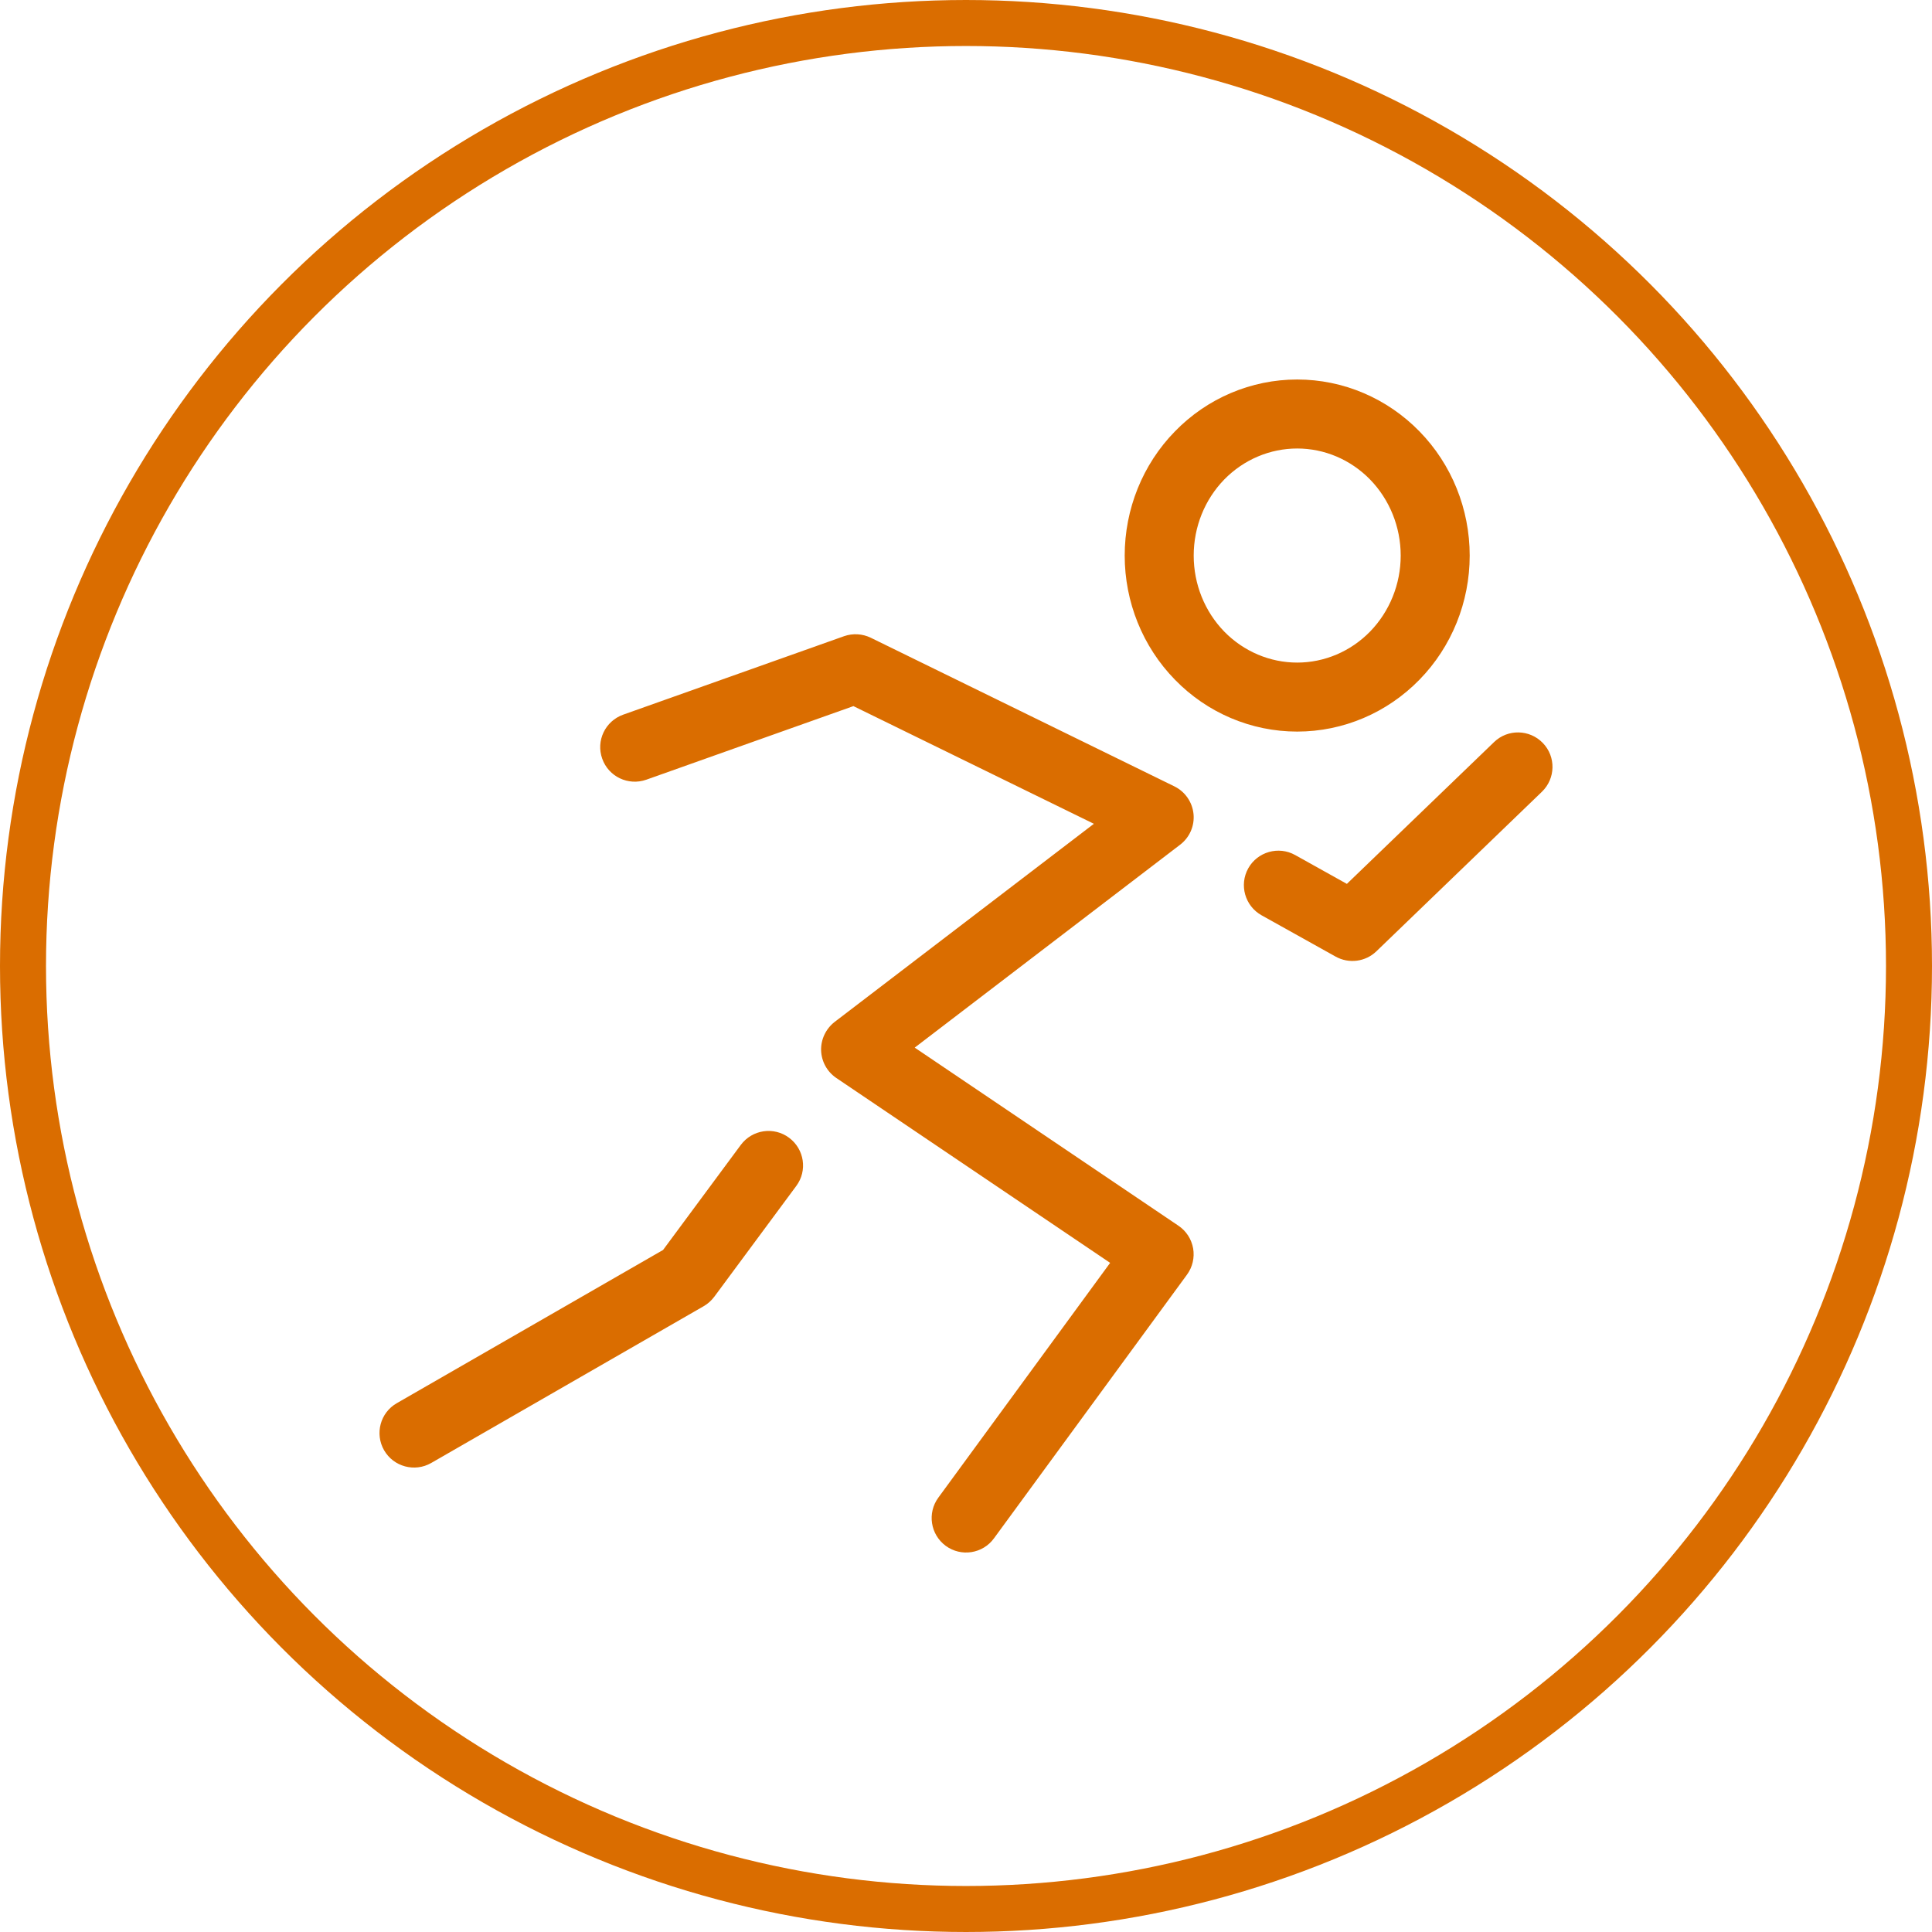
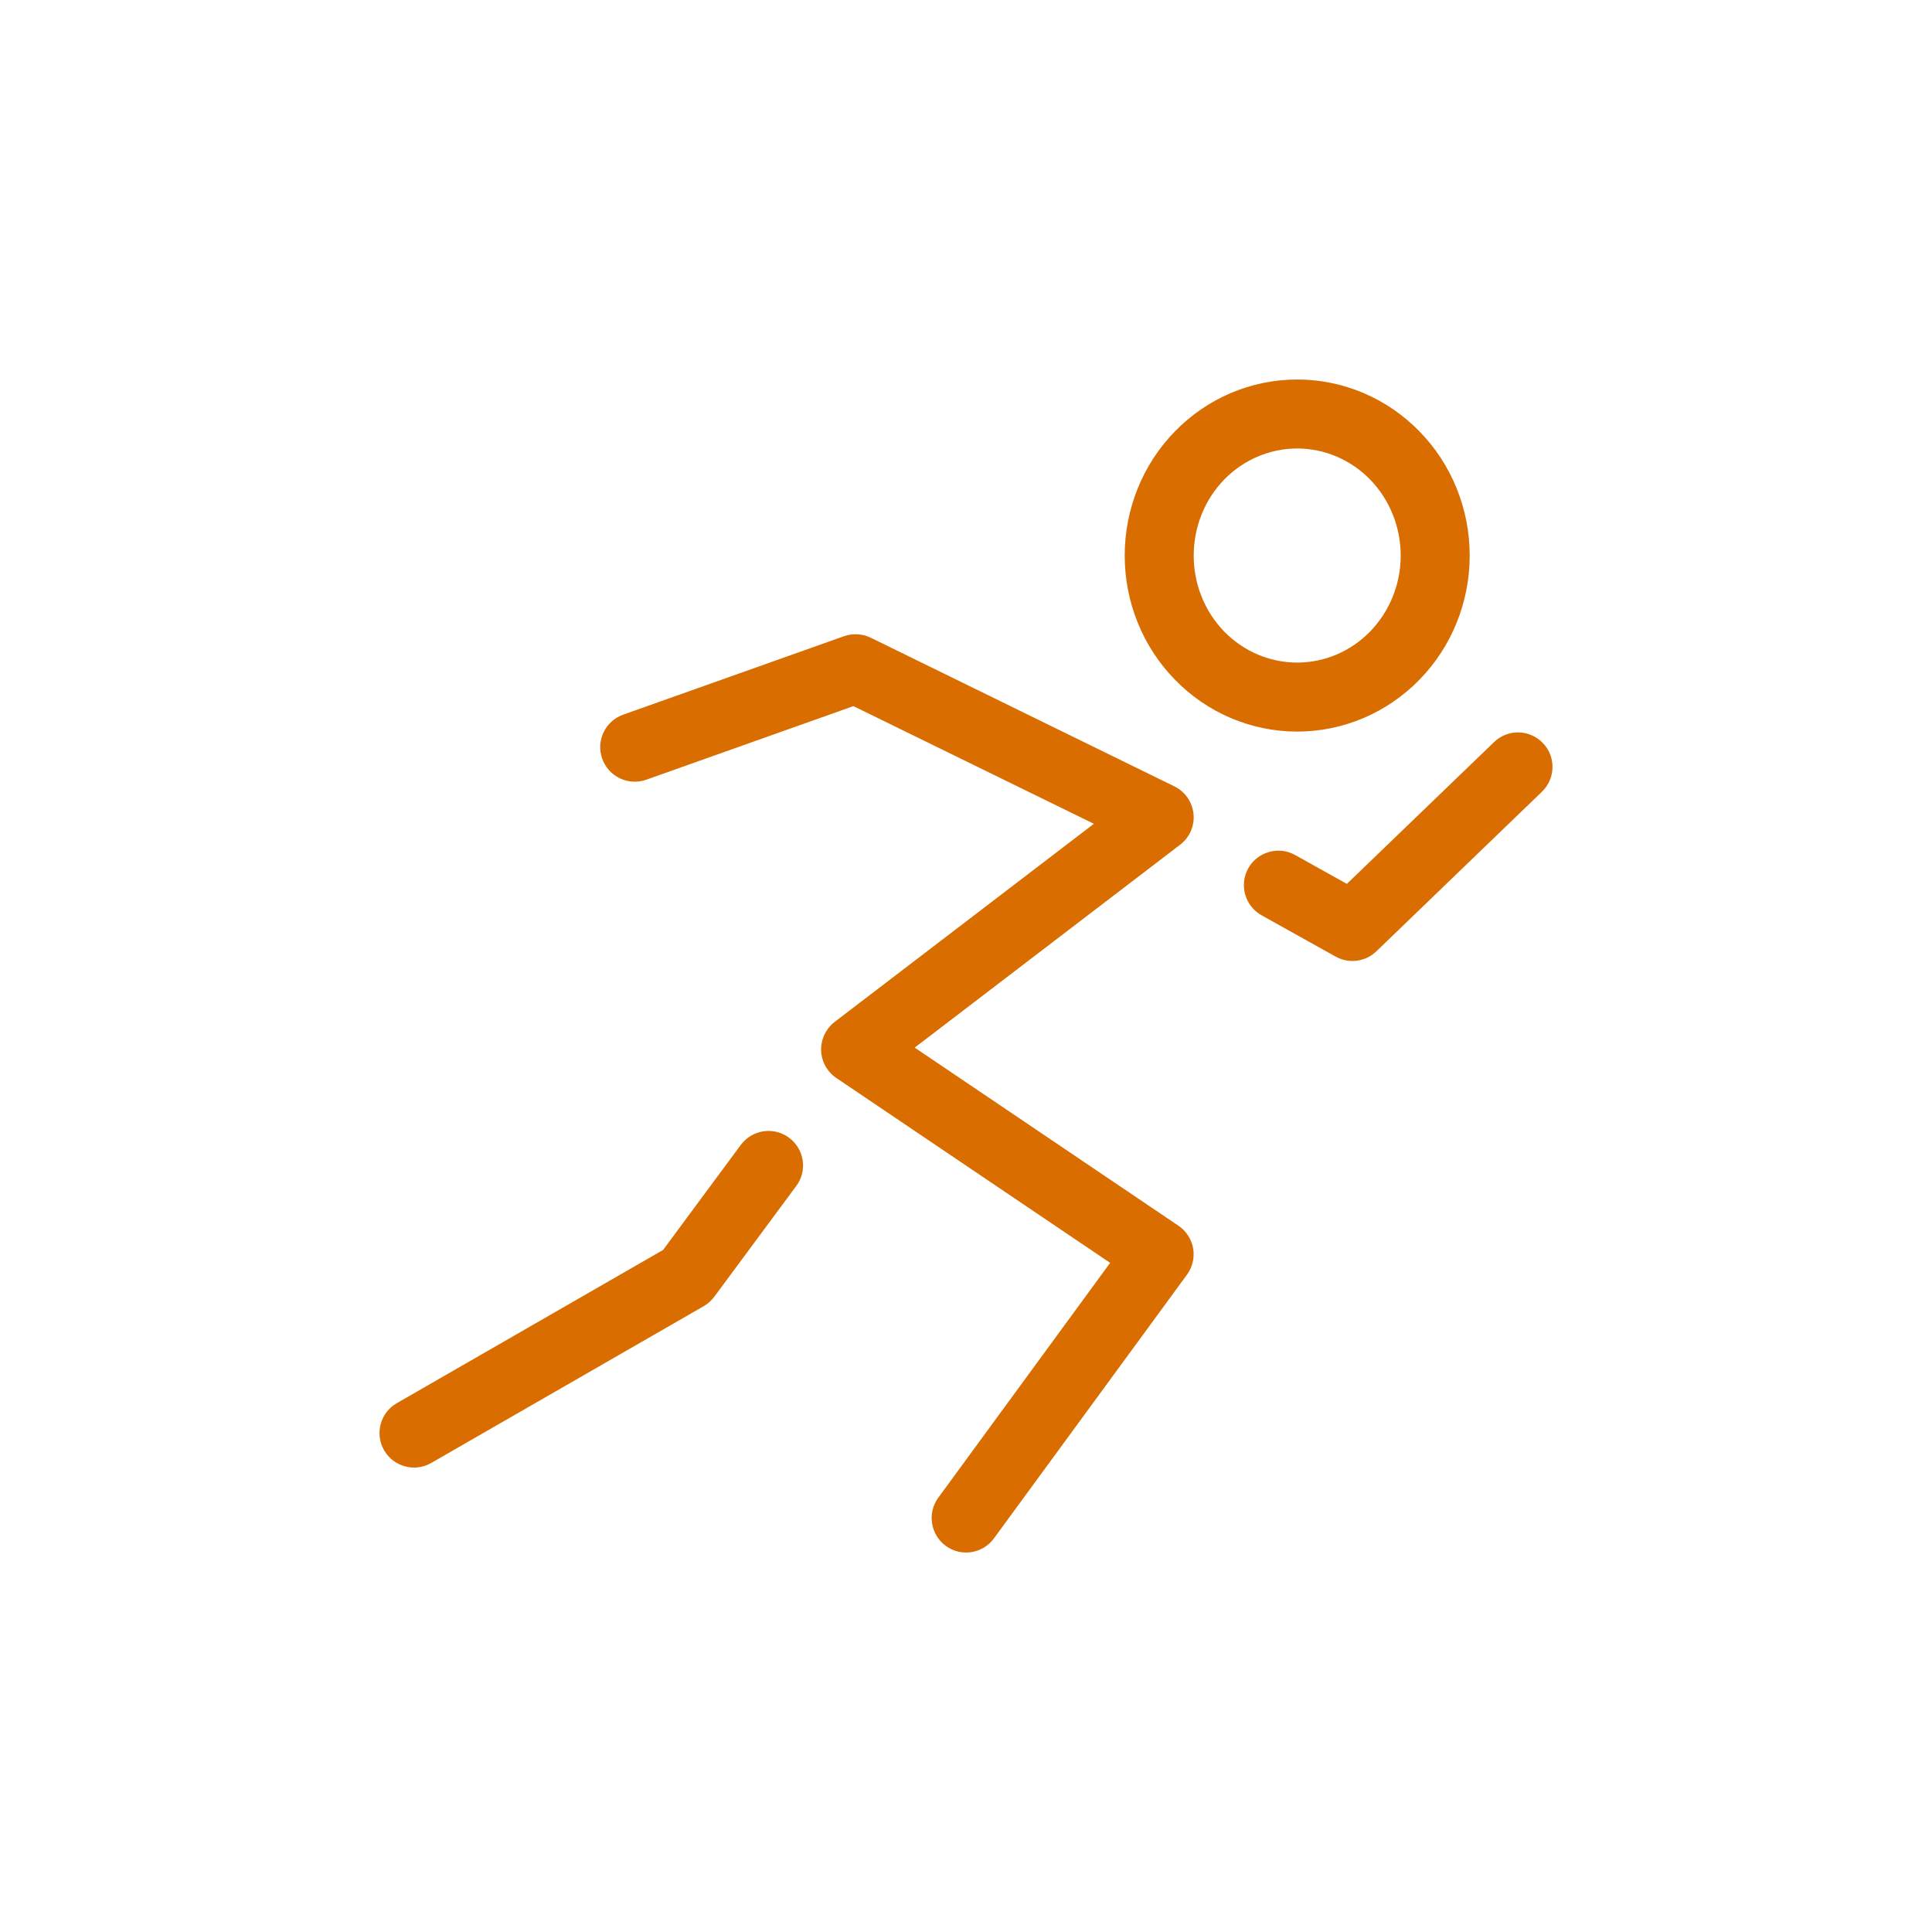
<svg xmlns="http://www.w3.org/2000/svg" width="21" height="21" viewBox="0 0 21 21" fill="none">
  <path d="M14.1 7.577V7.952V7.577ZM6.774 7.768C6.578 7.838 6.476 8.052 6.546 8.247C6.615 8.442 6.829 8.544 7.025 8.475L6.899 8.122L6.774 7.768ZM9.3 7.269L9.465 6.932C9.374 6.888 9.27 6.882 9.175 6.915L9.3 7.269ZM12.6 8.884L12.827 9.182C12.931 9.103 12.986 8.976 12.973 8.847C12.96 8.718 12.881 8.604 12.764 8.547L12.6 8.884ZM9.3 11.406L9.072 11.108C8.977 11.182 8.922 11.297 8.925 11.417C8.929 11.538 8.99 11.649 9.09 11.717L9.3 11.406ZM12.6 13.634L12.902 13.855C12.962 13.773 12.986 13.67 12.969 13.57C12.951 13.469 12.894 13.38 12.809 13.323L12.6 13.634ZM10.199 16.279C10.077 16.446 10.113 16.68 10.28 16.803C10.447 16.925 10.682 16.889 10.804 16.721L10.502 16.5L10.199 16.279ZM14.078 9.294C13.898 9.193 13.669 9.258 13.568 9.438C13.467 9.619 13.532 9.848 13.713 9.949L13.896 9.621L14.078 9.294ZM14.7 10.07L14.518 10.398C14.662 10.478 14.842 10.455 14.961 10.34L14.7 10.07ZM16.76 8.606C16.909 8.462 16.914 8.225 16.77 8.076C16.626 7.927 16.389 7.922 16.24 8.066L16.5 8.336L16.76 8.606ZM8.655 12.891C8.779 12.725 8.743 12.49 8.577 12.367C8.411 12.243 8.176 12.278 8.052 12.445L8.354 12.668L8.655 12.891ZM7.463 13.872L7.65 14.197C7.695 14.171 7.733 14.136 7.764 14.095L7.463 13.872ZM4.313 15.252C4.133 15.355 4.072 15.584 4.175 15.764C4.278 15.943 4.508 16.005 4.687 15.902L4.5 15.577L4.313 15.252ZM14.1 7.577V7.952C14.6 7.952 15.078 7.748 15.429 7.388L15.161 7.126L14.892 6.865C14.68 7.082 14.395 7.202 14.1 7.202V7.577ZM15.161 7.126L15.429 7.388C15.78 7.029 15.975 6.543 15.975 6.039H15.6H15.225C15.225 6.35 15.104 6.647 14.892 6.865L15.161 7.126ZM15.6 6.039H15.975C15.975 5.534 15.78 5.048 15.429 4.689L15.161 4.951L14.892 5.212C15.104 5.43 15.225 5.727 15.225 6.039H15.6ZM15.161 4.951L15.429 4.689C15.078 4.329 14.6 4.125 14.1 4.125V4.5V4.875C14.395 4.875 14.68 4.995 14.892 5.212L15.161 4.951ZM14.1 4.5V4.125C13.599 4.125 13.121 4.329 12.771 4.689L13.039 4.951L13.307 5.212C13.519 4.995 13.805 4.875 14.1 4.875V4.5ZM13.039 4.951L12.771 4.689C12.42 5.048 12.225 5.534 12.225 6.039H12.6H12.975C12.975 5.727 13.095 5.43 13.307 5.212L13.039 4.951ZM12.6 6.039H12.225C12.225 6.543 12.42 7.029 12.771 7.388L13.039 7.126L13.307 6.865C13.095 6.647 12.975 6.35 12.975 6.039H12.6ZM13.039 7.126L12.771 7.388C13.121 7.748 13.599 7.952 14.1 7.952V7.577V7.202C13.805 7.202 13.519 7.082 13.307 6.865L13.039 7.126ZM6.899 8.122L7.025 8.475L9.426 7.622L9.3 7.269L9.175 6.915L6.774 7.768L6.899 8.122ZM9.3 7.269L9.135 7.606L12.435 9.221L12.6 8.884L12.764 8.547L9.465 6.932L9.3 7.269ZM12.6 8.884L12.372 8.586L9.072 11.108L9.3 11.406L9.528 11.704L12.827 9.182L12.6 8.884ZM9.3 11.406L9.09 11.717L12.39 13.945L12.6 13.634L12.809 13.323L9.51 11.095L9.3 11.406ZM12.6 13.634L12.297 13.412L10.199 16.279L10.502 16.5L10.804 16.721L12.902 13.855L12.6 13.634ZM13.896 9.621L13.713 9.949L14.518 10.398L14.7 10.07L14.883 9.743L14.078 9.294L13.896 9.621ZM14.7 10.07L14.961 10.34L16.76 8.606L16.5 8.336L16.24 8.066L14.44 9.8L14.7 10.07ZM8.354 12.668L8.052 12.445L7.161 13.649L7.463 13.872L7.764 14.095L8.655 12.891L8.354 12.668ZM7.463 13.872L7.276 13.547L4.313 15.252L4.5 15.577L4.687 15.902L7.65 14.197L7.463 13.872Z" fill="#DA6D00" />
-   <circle cx="10.5" cy="10.5" r="10.25" stroke="#DA6D00" stroke-width="0.5" />
</svg>